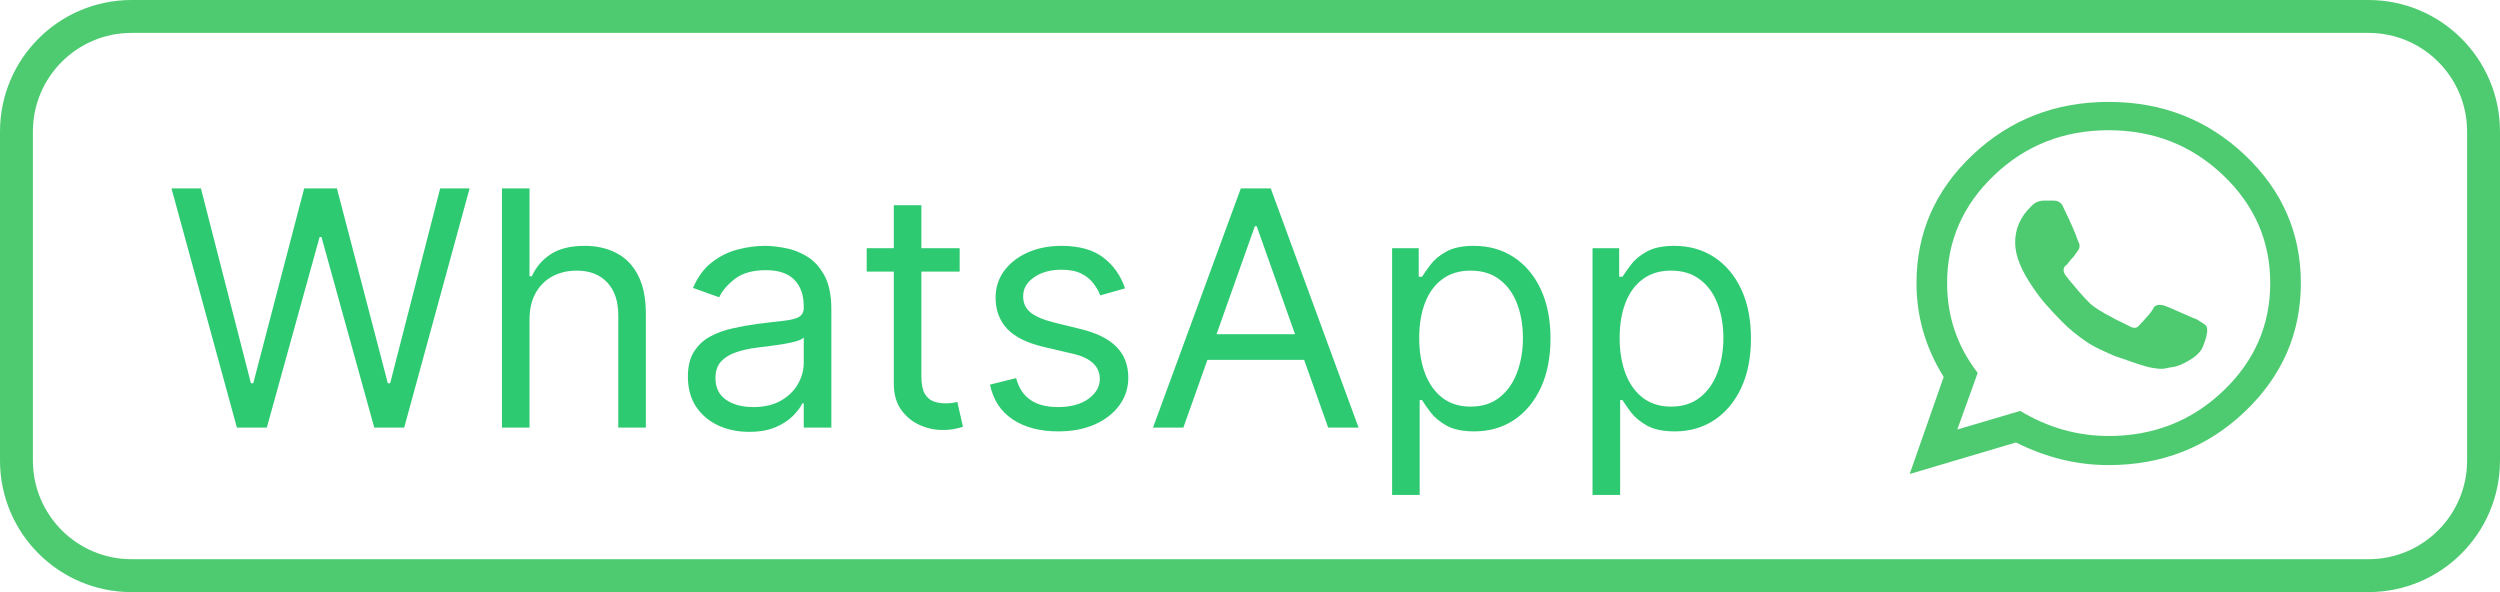
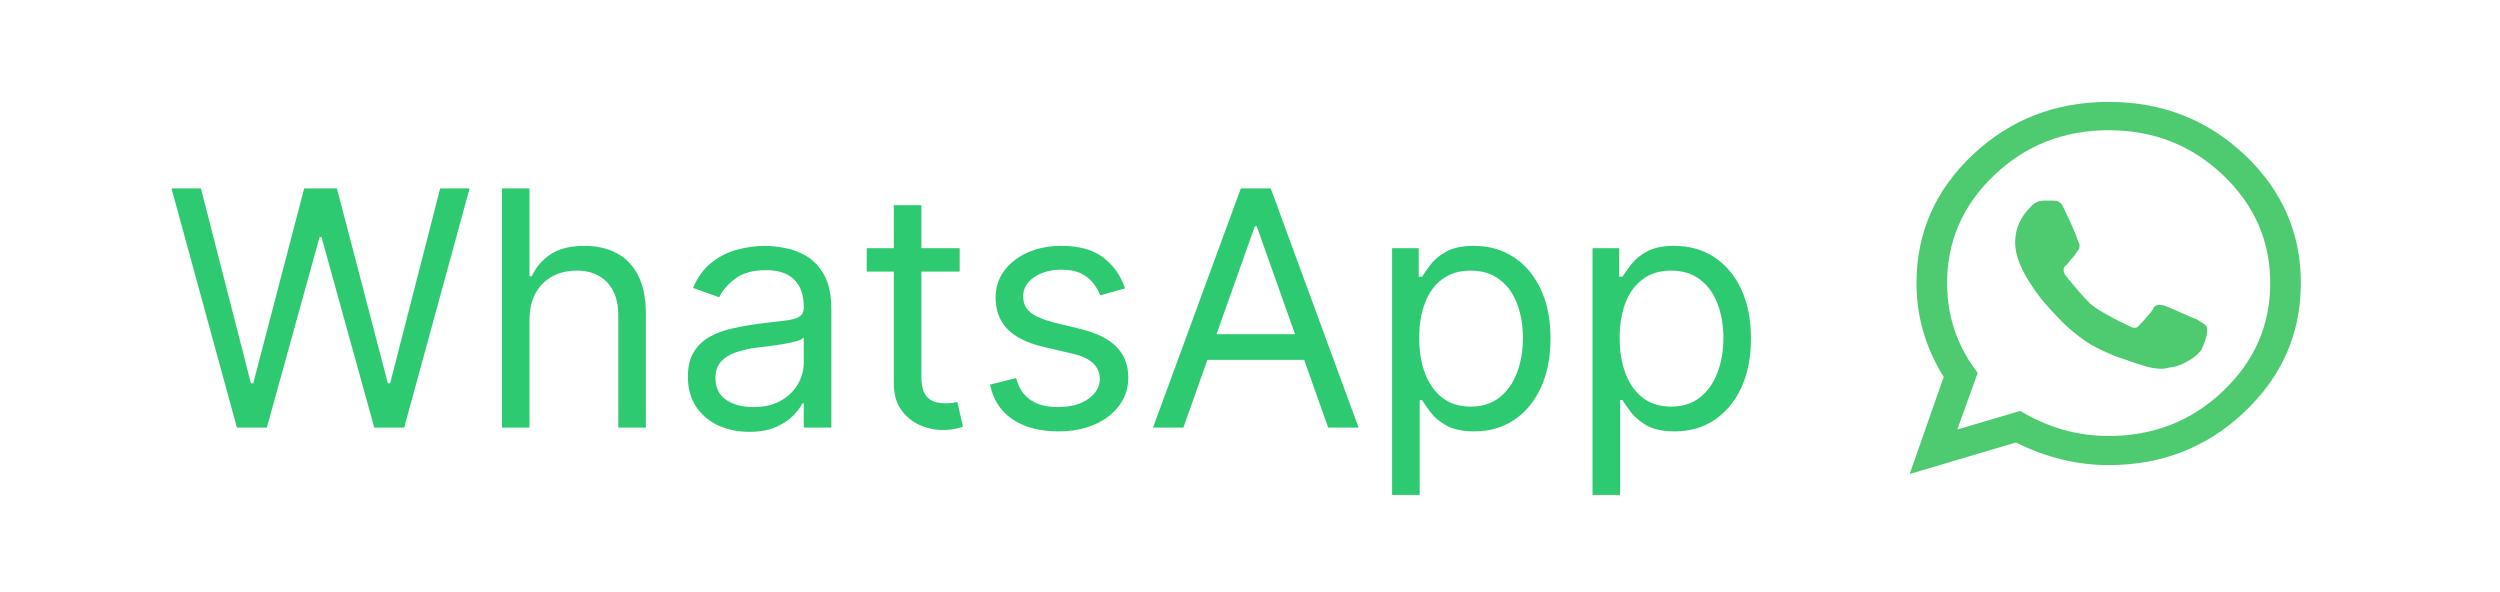
<svg xmlns="http://www.w3.org/2000/svg" width="76" height="18" viewBox="0 0 76 18" fill="none">
  <path d="M69.946 8.607C69.946 10.131 69.377 11.434 68.24 12.516C67.102 13.598 65.723 14.139 64.103 14.139C63.138 14.139 62.199 13.91 61.286 13.451L58.054 14.41L59.088 11.459C58.537 10.574 58.261 9.623 58.261 8.607C58.261 7.082 58.83 5.783 59.967 4.709C61.105 3.635 62.483 3.098 64.103 3.098C65.723 3.098 67.102 3.635 68.24 4.709C69.377 5.783 69.946 7.082 69.946 8.607ZM64.103 3.959C62.742 3.959 61.583 4.414 60.627 5.324C59.67 6.234 59.192 7.328 59.192 8.607C59.192 9.623 59.502 10.533 60.122 11.336L59.502 13.057L61.415 12.492C62.259 13 63.156 13.254 64.103 13.254C65.465 13.254 66.624 12.799 67.58 11.889C68.537 10.979 69.015 9.885 69.015 8.607C69.015 7.328 68.537 6.234 67.58 5.324C66.624 4.414 65.465 3.959 64.103 3.959ZM67.05 9.885C67.033 9.869 66.947 9.811 66.792 9.713C66.74 9.697 66.576 9.627 66.301 9.504C66.025 9.381 65.861 9.311 65.809 9.295C65.654 9.246 65.542 9.262 65.474 9.344C65.456 9.393 65.418 9.455 65.357 9.529C65.297 9.602 65.232 9.676 65.163 9.75C65.094 9.824 65.051 9.869 65.034 9.885C64.965 9.984 64.862 9.992 64.724 9.91C64.138 9.631 63.75 9.41 63.56 9.246C63.44 9.131 63.324 9.008 63.212 8.877C63.099 8.746 62.996 8.623 62.901 8.508C62.807 8.393 62.759 8.328 62.759 8.311C62.708 8.197 62.733 8.107 62.837 8.041C62.906 7.943 62.975 7.861 63.044 7.795L63.199 7.574C63.233 7.492 63.224 7.41 63.173 7.328C63.104 7.115 62.957 6.779 62.733 6.32C62.682 6.172 62.578 6.098 62.423 6.098H62.139C61.984 6.098 61.854 6.156 61.751 6.27C61.424 6.582 61.26 6.951 61.26 7.377C61.26 7.77 61.449 8.238 61.829 8.779L61.88 8.852C61.915 8.902 61.953 8.955 61.997 9.012C62.04 9.07 62.1 9.143 62.178 9.234C62.255 9.324 62.333 9.41 62.41 9.492C62.488 9.574 62.578 9.668 62.682 9.775C62.785 9.881 62.897 9.984 63.018 10.082C63.138 10.18 63.263 10.275 63.392 10.365C63.522 10.455 63.664 10.537 63.819 10.611C63.974 10.684 64.129 10.754 64.284 10.82C64.56 10.918 64.797 11 64.995 11.066C65.193 11.131 65.349 11.172 65.46 11.188C65.573 11.205 65.654 11.213 65.706 11.213C65.758 11.213 65.818 11.205 65.887 11.188C65.956 11.172 65.999 11.164 66.016 11.164C66.171 11.148 66.357 11.074 66.572 10.943C66.787 10.812 66.921 10.672 66.973 10.525C67.111 10.18 67.136 9.967 67.05 9.885Z" fill="#4ECB71" />
  <path d="M7.202 13L5.213 5.727H6.108L7.628 11.651H7.699L9.247 5.727H10.242L11.79 11.651H11.861L13.381 5.727H14.276L12.287 13H11.378L9.773 7.205H9.716L8.111 13H7.202ZM16.097 9.719V13H15.259V5.727H16.097V8.398H16.168C16.296 8.116 16.488 7.892 16.744 7.727C17.002 7.558 17.345 7.474 17.773 7.474C18.145 7.474 18.471 7.549 18.75 7.698C19.029 7.845 19.246 8.071 19.4 8.376C19.556 8.679 19.634 9.065 19.634 9.534V13H18.796V9.591C18.796 9.158 18.684 8.823 18.459 8.586C18.236 8.347 17.927 8.227 17.532 8.227C17.257 8.227 17.011 8.285 16.793 8.401C16.578 8.517 16.407 8.687 16.282 8.909C16.159 9.132 16.097 9.402 16.097 9.719ZM22.773 13.128C22.427 13.128 22.113 13.063 21.831 12.932C21.55 12.8 21.326 12.609 21.16 12.361C20.995 12.11 20.912 11.807 20.912 11.452C20.912 11.139 20.973 10.886 21.096 10.692C21.22 10.495 21.384 10.341 21.59 10.23C21.796 10.119 22.023 10.036 22.272 9.982C22.523 9.925 22.775 9.88 23.028 9.847C23.36 9.804 23.628 9.772 23.834 9.751C24.043 9.727 24.194 9.688 24.289 9.634C24.386 9.579 24.434 9.484 24.434 9.349V9.321C24.434 8.971 24.339 8.698 24.147 8.504C23.957 8.31 23.67 8.213 23.284 8.213C22.884 8.213 22.57 8.301 22.343 8.476C22.116 8.651 21.956 8.838 21.863 9.037L21.068 8.753C21.21 8.421 21.399 8.163 21.636 7.979C21.875 7.792 22.136 7.661 22.417 7.588C22.701 7.512 22.981 7.474 23.256 7.474C23.431 7.474 23.632 7.496 23.859 7.538C24.089 7.579 24.31 7.663 24.523 7.79C24.739 7.918 24.917 8.111 25.059 8.369C25.201 8.627 25.273 8.973 25.273 9.406V13H24.434V12.261H24.392C24.335 12.38 24.24 12.506 24.108 12.641C23.975 12.776 23.799 12.891 23.579 12.986C23.358 13.081 23.09 13.128 22.773 13.128ZM22.9 12.375C23.232 12.375 23.511 12.31 23.738 12.18C23.968 12.05 24.141 11.881 24.257 11.675C24.375 11.47 24.434 11.253 24.434 11.026V10.258C24.399 10.301 24.321 10.34 24.2 10.376C24.082 10.409 23.944 10.438 23.788 10.464C23.634 10.488 23.484 10.509 23.337 10.528C23.193 10.545 23.076 10.559 22.986 10.571C22.768 10.599 22.564 10.646 22.375 10.71C22.188 10.771 22.036 10.865 21.92 10.99C21.807 11.113 21.75 11.281 21.75 11.494C21.75 11.786 21.858 12.006 22.073 12.155C22.291 12.302 22.567 12.375 22.9 12.375ZM29.174 7.545V8.256H26.348V7.545H29.174ZM27.172 6.239H28.01V11.438C28.01 11.674 28.044 11.852 28.113 11.97C28.184 12.086 28.274 12.164 28.383 12.204C28.494 12.242 28.611 12.261 28.734 12.261C28.826 12.261 28.902 12.257 28.961 12.247C29.02 12.235 29.068 12.226 29.103 12.219L29.274 12.972C29.217 12.993 29.138 13.014 29.036 13.036C28.934 13.059 28.805 13.071 28.649 13.071C28.412 13.071 28.18 13.02 27.953 12.918C27.728 12.816 27.541 12.662 27.392 12.453C27.245 12.245 27.172 11.982 27.172 11.665V6.239ZM34.201 8.767L33.448 8.98C33.401 8.855 33.331 8.733 33.239 8.614C33.149 8.494 33.026 8.394 32.869 8.316C32.713 8.238 32.513 8.199 32.269 8.199C31.935 8.199 31.657 8.276 31.435 8.43C31.215 8.581 31.104 8.774 31.104 9.009C31.104 9.217 31.18 9.381 31.332 9.502C31.483 9.623 31.72 9.723 32.042 9.804L32.852 10.003C33.339 10.121 33.703 10.302 33.942 10.546C34.181 10.788 34.3 11.099 34.3 11.48C34.3 11.793 34.211 12.072 34.031 12.318C33.853 12.564 33.604 12.758 33.285 12.901C32.965 13.043 32.593 13.114 32.17 13.114C31.613 13.114 31.153 12.993 30.788 12.751C30.424 12.51 30.193 12.157 30.096 11.693L30.891 11.494C30.967 11.788 31.11 12.008 31.321 12.155C31.534 12.302 31.812 12.375 32.156 12.375C32.546 12.375 32.856 12.292 33.086 12.126C33.318 11.958 33.434 11.757 33.434 11.523C33.434 11.333 33.368 11.175 33.235 11.047C33.102 10.917 32.899 10.82 32.624 10.756L31.715 10.543C31.216 10.424 30.849 10.241 30.614 9.992C30.382 9.741 30.266 9.428 30.266 9.051C30.266 8.743 30.353 8.471 30.526 8.234C30.701 7.998 30.939 7.812 31.239 7.677C31.542 7.542 31.886 7.474 32.269 7.474C32.809 7.474 33.233 7.593 33.541 7.83C33.851 8.066 34.071 8.379 34.201 8.767ZM35.974 13H35.051L37.721 5.727H38.63L41.301 13H40.377L38.204 6.878H38.147L35.974 13ZM36.315 10.159H40.036V10.94H36.315V10.159ZM42.32 15.046V7.545H43.129V8.412H43.229C43.29 8.317 43.376 8.197 43.485 8.05C43.596 7.901 43.754 7.768 43.96 7.652C44.169 7.534 44.45 7.474 44.806 7.474C45.265 7.474 45.67 7.589 46.02 7.819C46.37 8.049 46.644 8.374 46.84 8.795C47.037 9.217 47.135 9.714 47.135 10.287C47.135 10.865 47.037 11.365 46.84 11.789C46.644 12.21 46.372 12.537 46.024 12.769C45.676 12.999 45.274 13.114 44.82 13.114C44.469 13.114 44.189 13.056 43.978 12.94C43.767 12.821 43.605 12.688 43.492 12.538C43.378 12.387 43.29 12.261 43.229 12.162H43.158V15.046H42.32ZM43.144 10.273C43.144 10.685 43.204 11.048 43.325 11.363C43.446 11.675 43.622 11.921 43.854 12.098C44.086 12.273 44.37 12.361 44.706 12.361C45.056 12.361 45.349 12.268 45.583 12.084C45.82 11.897 45.998 11.646 46.116 11.331C46.237 11.014 46.297 10.661 46.297 10.273C46.297 9.889 46.238 9.544 46.12 9.236C46.004 8.926 45.827 8.681 45.59 8.501C45.356 8.318 45.061 8.227 44.706 8.227C44.365 8.227 44.079 8.314 43.847 8.487C43.615 8.657 43.44 8.896 43.321 9.204C43.203 9.509 43.144 9.866 43.144 10.273ZM48.413 15.046V7.545H49.223V8.412H49.323C49.384 8.317 49.469 8.197 49.578 8.05C49.69 7.901 49.848 7.768 50.054 7.652C50.263 7.534 50.544 7.474 50.899 7.474C51.359 7.474 51.763 7.589 52.114 7.819C52.464 8.049 52.738 8.374 52.934 8.795C53.131 9.217 53.229 9.714 53.229 10.287C53.229 10.865 53.131 11.365 52.934 11.789C52.738 12.21 52.465 12.537 52.117 12.769C51.769 12.999 51.368 13.114 50.913 13.114C50.563 13.114 50.283 13.056 50.072 12.94C49.861 12.821 49.699 12.688 49.585 12.538C49.472 12.387 49.384 12.261 49.323 12.162H49.252V15.046H48.413ZM49.237 10.273C49.237 10.685 49.298 11.048 49.419 11.363C49.539 11.675 49.716 11.921 49.948 12.098C50.18 12.273 50.464 12.361 50.8 12.361C51.15 12.361 51.443 12.268 51.677 12.084C51.914 11.897 52.091 11.646 52.21 11.331C52.33 11.014 52.391 10.661 52.391 10.273C52.391 9.889 52.332 9.544 52.213 9.236C52.097 8.926 51.921 8.681 51.684 8.501C51.45 8.318 51.155 8.227 50.8 8.227C50.459 8.227 50.172 8.314 49.941 8.487C49.709 8.657 49.533 8.896 49.415 9.204C49.297 9.509 49.237 9.866 49.237 10.273Z" fill="#2DCA72" />
-   <path d="M4 0.5C2.067 0.5 0.5 2.067 0.5 4V14C0.5 15.933 2.067 17.5 4 17.5H72C73.933 17.5 75.5 15.933 75.5 14V4C75.5 2.067 73.933 0.5 72 0.5H4Z" stroke="#4ECB71" />
</svg>